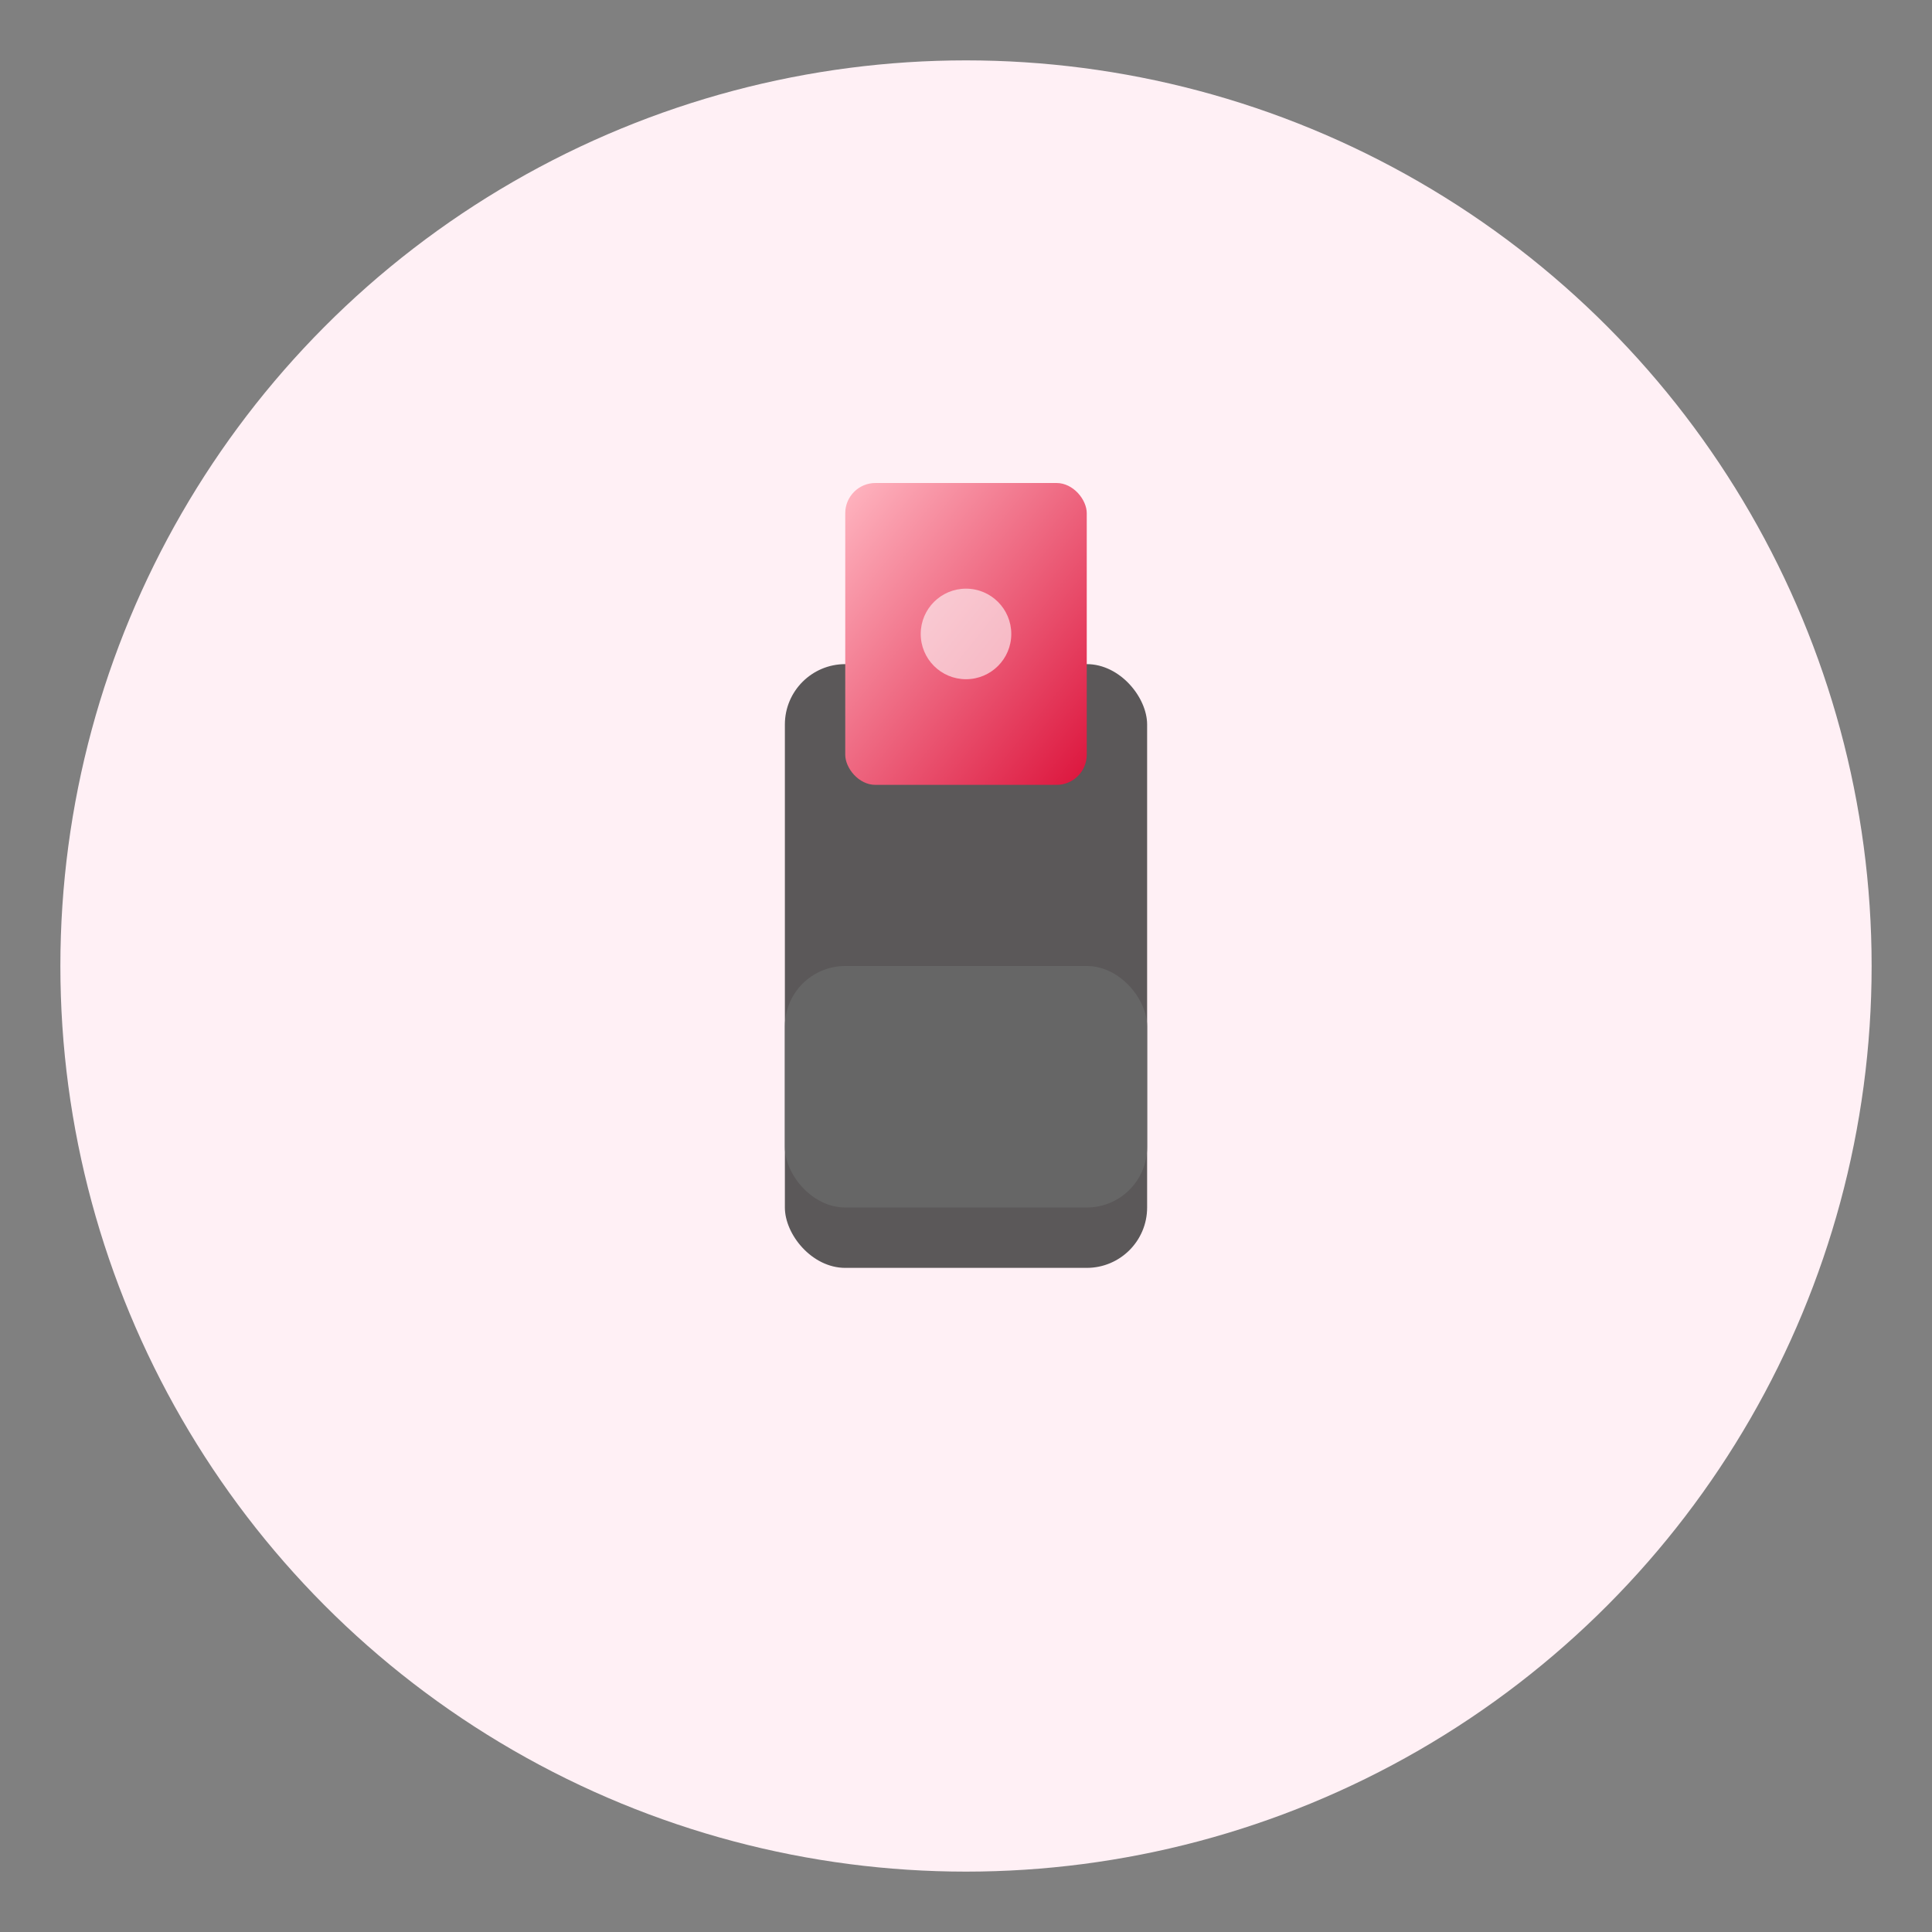
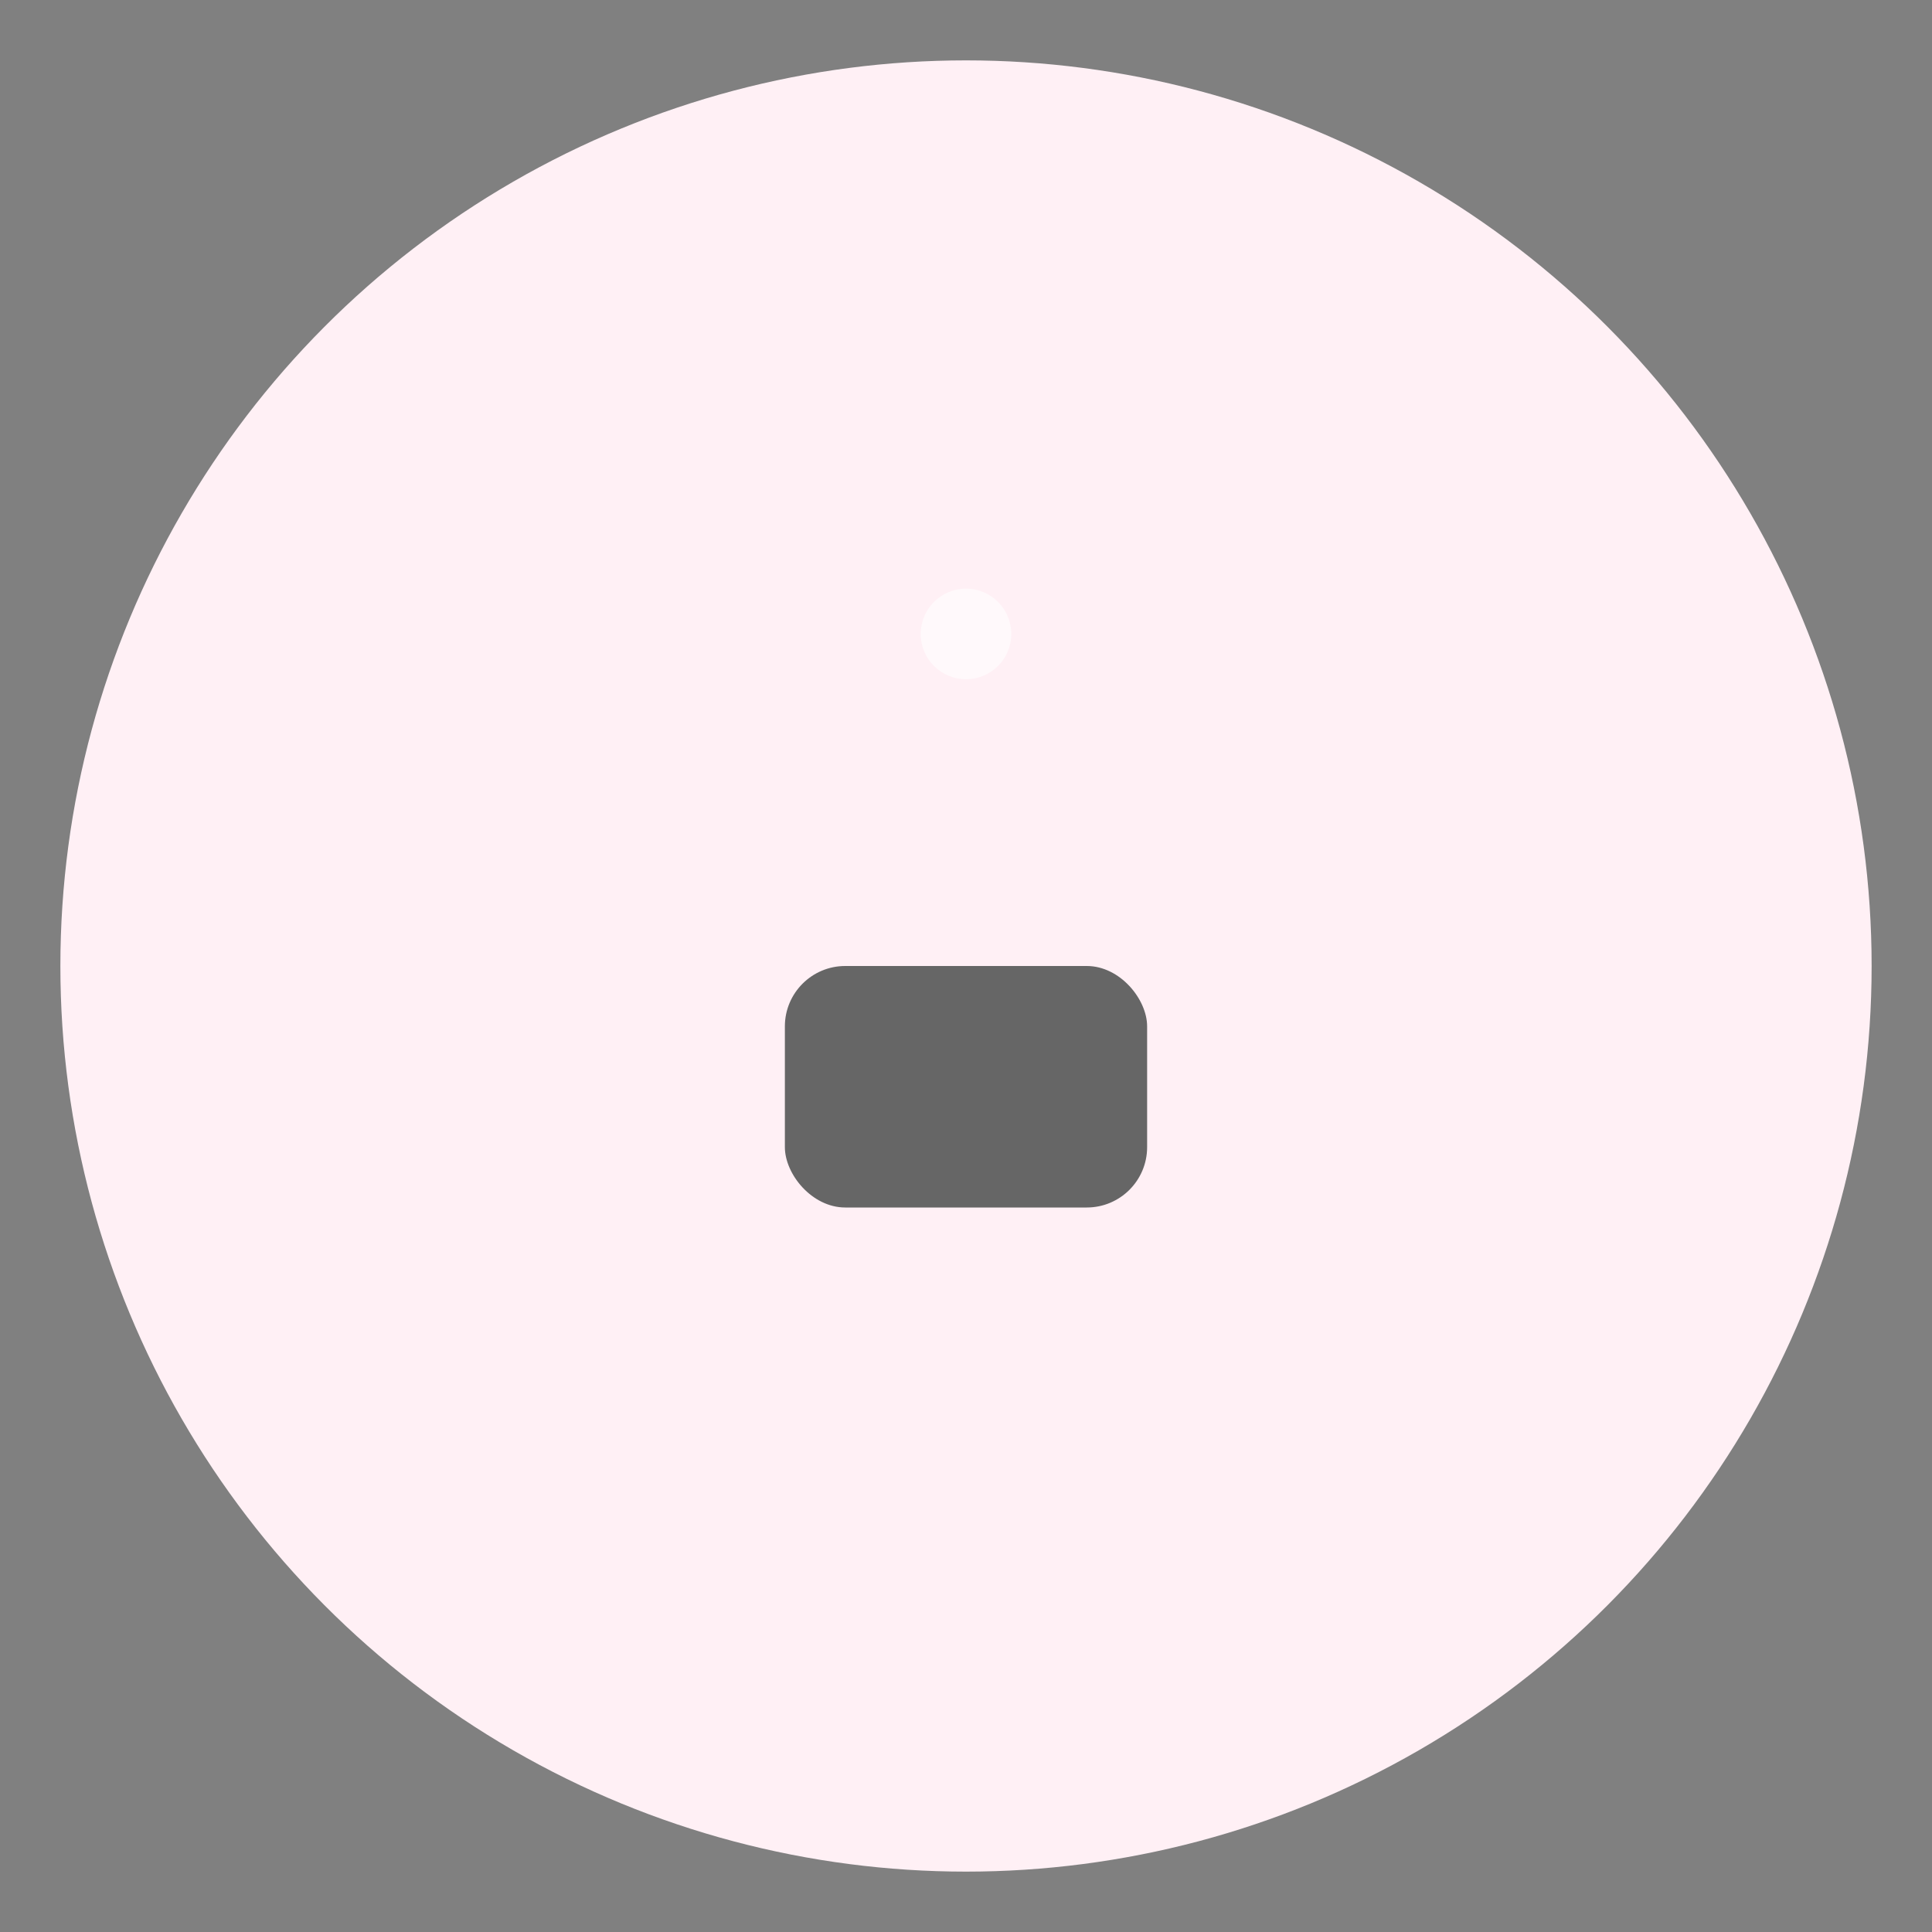
<svg xmlns="http://www.w3.org/2000/svg" viewBox="0 0 64 64" width="64" height="64">
  <rect x="0" y="0" width="64" height="64" fill="#808080" stroke="none" />
  <defs>
    <linearGradient id="cosmeticsGrad" x1="0%" y1="0%" x2="100%" y2="100%">
      <stop offset="0%" style="stop-color:#FFB6C1" />
      <stop offset="100%" style="stop-color:#DC143C" />
    </linearGradient>
  </defs>
  <circle cx="32" cy="32" r="30" fill="#FFF0F5" />
  <g transform="translate(32,32)">
-     <rect x="-6" y="-10" width="12" height="20" rx="2" fill="#333" opacity="0.8" />
-     <rect x="-4" y="-16" width="8" height="10" rx="1" fill="url(#cosmeticsGrad)" />
    <rect x="-6" y="0" width="12" height="8" rx="2" fill="#666" />
    <circle cx="0" cy="-11" r="1.5" fill="#FFF" opacity="0.6" />
  </g>
</svg>